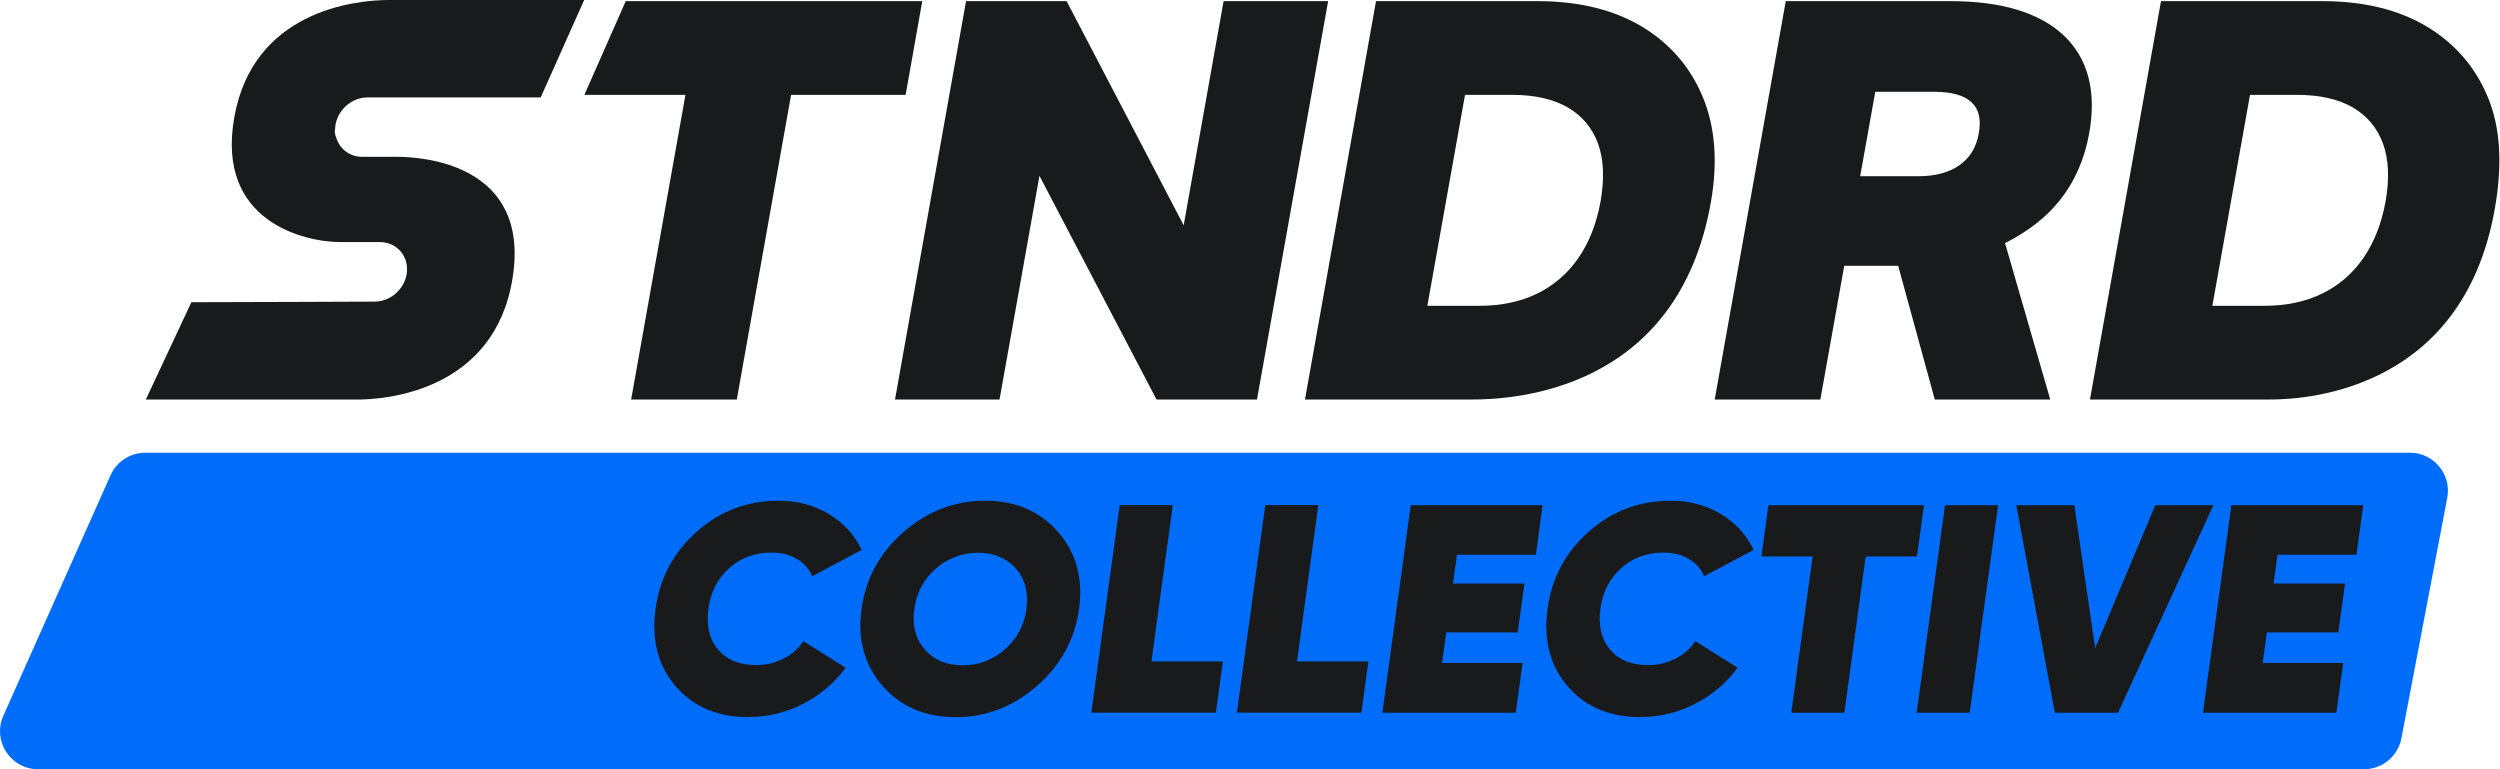
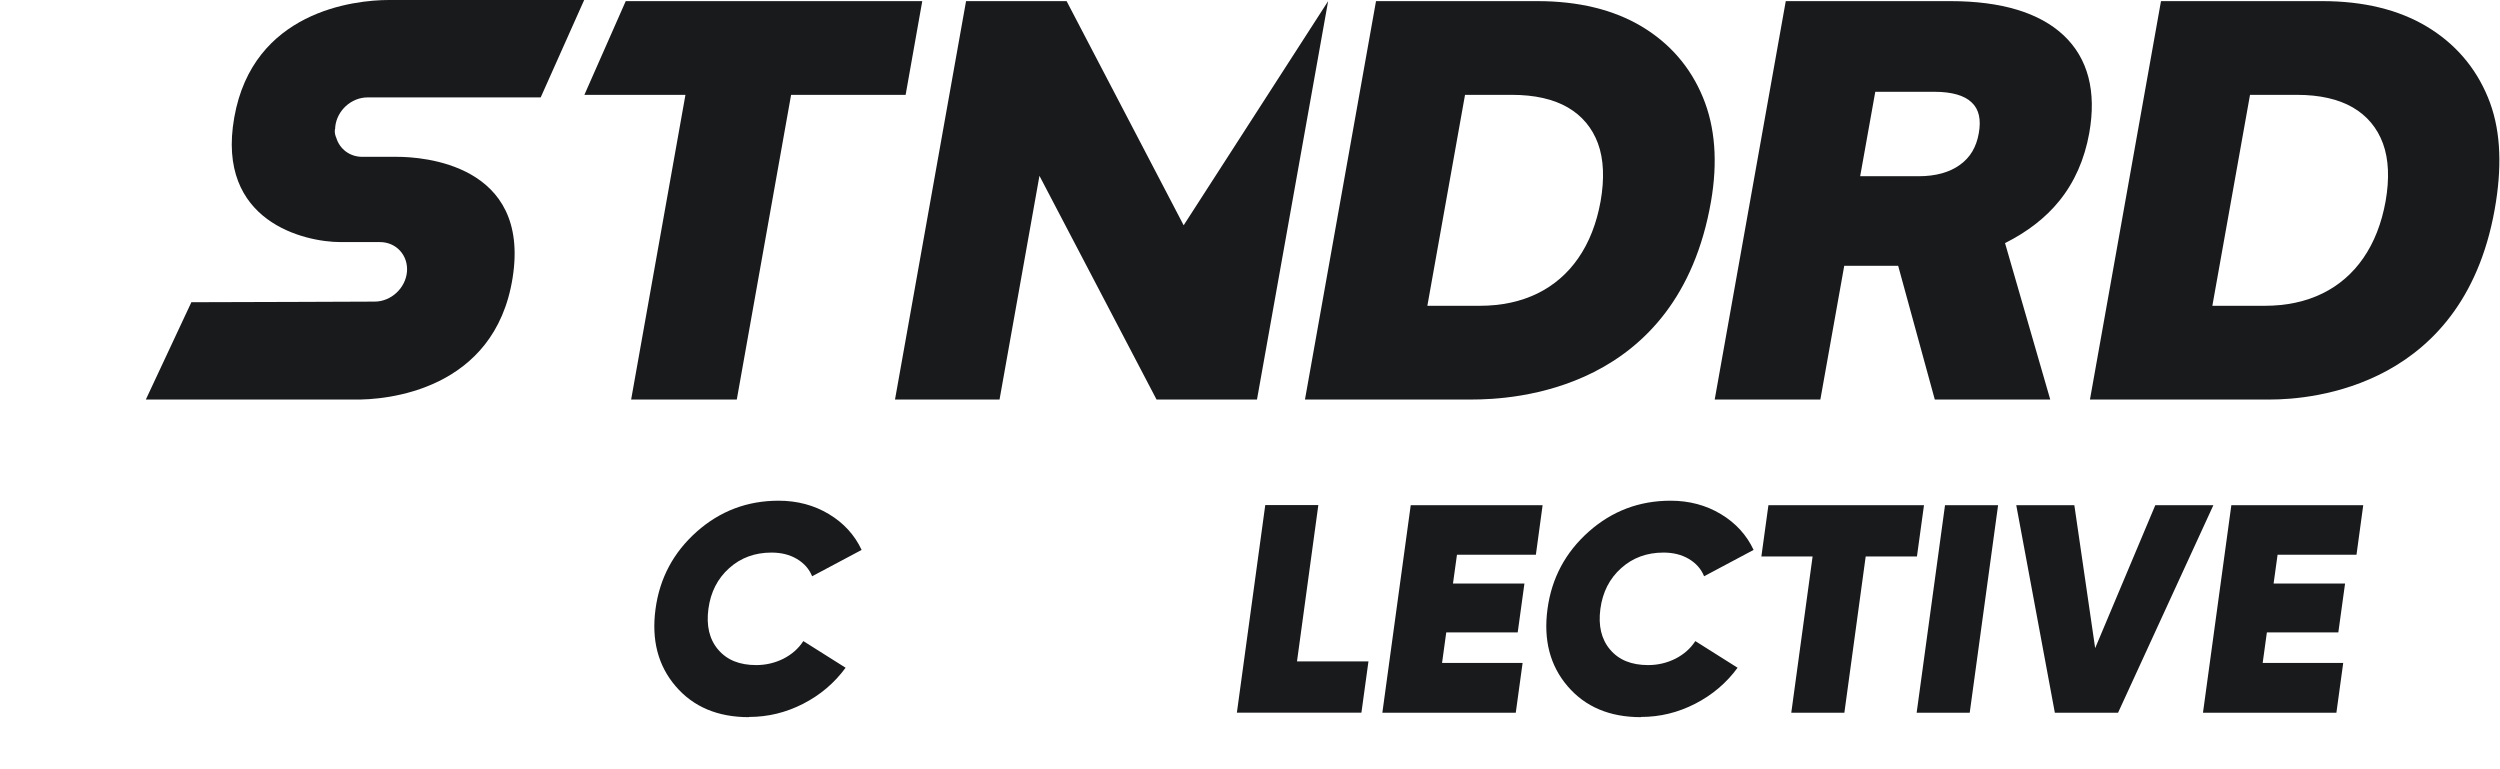
<svg xmlns="http://www.w3.org/2000/svg" width="100%" height="100%" viewBox="0 0 325 100" version="1.1" xml:space="preserve" style="fill-rule:evenodd;clip-rule:evenodd;stroke-linejoin:round;stroke-miterlimit:2;">
  <g transform="matrix(1.032,0,0,1.032,-5.50511e-07,0)">
    <path d="M73.614,11.948L86.345,11.948L79.504,50.327L92.813,50.327L99.654,11.948L114.081,11.948L116.177,0.142L78.822,0.142L73.614,11.948Z" style="fill:rgb(24,26,28);fill-rule:nonzero;" />
  </g>
  <g transform="matrix(1.032,0,0,1.032,-5.50511e-07,0)">
-     <path d="M149.095,28.36L134.359,0.142L121.693,0.142L112.743,50.327L125.911,50.327L130.939,22.148L145.688,50.327L158.341,50.327L167.304,0.142L154.136,0.142L149.108,28.373L149.095,28.36Z" style="fill:rgb(24,26,28);fill-rule:nonzero;" />
+     <path d="M149.095,28.36L134.359,0.142L121.693,0.142L112.743,50.327L125.911,50.327L130.939,22.148L145.688,50.327L158.341,50.327L167.304,0.142L149.108,28.373L149.095,28.36Z" style="fill:rgb(24,26,28);fill-rule:nonzero;" />
  </g>
  <g transform="matrix(1.032,0,0,1.032,-5.50511e-07,0)">
    <path d="M206.795,3.331C203.245,1.209 198.821,0.142 193.665,0.142L173.335,0.142L164.385,50.327L185.396,50.327C190.424,50.327 211.371,49.414 215.537,25.363C216.386,20.437 216.077,16.026 214.509,12.244C212.941,8.45 210.343,5.453 206.795,3.331ZM184.535,11.948L190.463,11.948C193.33,11.948 195.696,12.489 197.509,13.543C199.297,14.585 200.57,16.116 201.29,18.058C202.023,20.051 202.125,22.508 201.624,25.363C201.123,28.141 200.184,30.546 198.808,32.527C197.471,34.456 195.748,35.948 193.678,36.964C191.581,37.993 189.138,38.52 186.412,38.52L179.803,38.52L184.548,11.948L184.535,11.948Z" style="fill:rgb(24,26,28);fill-rule:nonzero;" />
  </g>
  <g transform="matrix(1.032,0,0,1.032,-5.50511e-07,0)">
    <path d="M259.413,25.299C261.328,22.932 262.589,20.064 263.179,16.772C264.119,11.498 263.026,7.344 259.953,4.45C256.906,1.595 252.109,0.142 245.692,0.142L224.951,0.142L216,50.327L229.309,50.327L232.318,33.479L239.109,33.479L243.724,50.327L258.267,50.327L252.572,30.623C255.388,29.209 257.69,27.434 259.413,25.299ZM236.215,11.563L243.661,11.563C245.859,11.563 247.454,12.013 248.379,12.913C249.292,13.775 249.575,15.048 249.266,16.785C248.959,18.534 248.187,19.833 246.9,20.759C245.589,21.71 243.841,22.199 241.693,22.199L234.324,22.199L236.227,11.563L236.215,11.563Z" style="fill:rgb(24,26,28);fill-rule:nonzero;" />
  </g>
  <g transform="matrix(1.032,0,0,1.032,-5.50511e-07,0)">
    <path d="M313.393,12.244C311.825,8.45 309.226,5.453 305.678,3.331C302.128,1.209 297.705,0.142 292.549,0.142L272.218,0.142L263.27,50.327L285.99,50.327C291.019,50.327 310.808,48.9 314.423,25.363C315.181,20.424 314.963,16.026 313.393,12.244ZM283.42,11.948L289.346,11.948C292.216,11.948 294.582,12.489 296.394,13.543C298.182,14.585 299.455,16.116 300.174,18.058C300.908,20.051 301.011,22.508 300.51,25.363C300.007,28.141 299.069,30.546 297.693,32.527C296.356,34.456 294.632,35.948 292.561,36.964C290.466,37.993 288.023,38.52 285.297,38.52L278.688,38.52L283.432,11.948L283.42,11.948Z" style="fill:rgb(24,26,28);fill-rule:nonzero;" />
  </g>
  <g transform="matrix(1.032,0,0,1.032,-5.50511e-07,0)">
    <path d="M50.031,19.755L45.633,19.755C44.051,19.755 42.791,18.765 42.367,17.376C42.238,17.093 42.161,16.784 42.174,16.45C42.174,16.36 42.2,16.257 42.225,16.167L42.225,16.013C42.418,13.942 44.244,12.27 46.302,12.27L68.111,12.27L73.588,0L49.002,0C44.566,0 31.861,1.44 29.508,14.804C27.18,27.987 38.445,30.495 42.894,30.495L47.858,30.495C49.928,30.495 51.445,32.179 51.265,34.25C51.072,36.321 49.247,37.993 47.189,37.993C47.189,37.993 28.402,38.07 24.107,38.07L18.372,50.327L44.553,50.327C48.706,50.43 62.337,49.183 64.574,34.996C66.85,20.617 53.156,19.755 50.031,19.755Z" style="fill:rgb(24,26,28);fill-rule:nonzero;" />
  </g>
  <g transform="matrix(1.032,0,0,1.032,-5.50511e-07,0)">
-     <path d="M297.809,96.899L4.793,96.899C1.334,96.899 -0.994,93.324 0.421,90.16L13.923,59.871C14.694,58.147 16.404,57.028 18.295,57.028L303.584,57.028C306.578,57.028 308.841,59.768 308.276,62.713L302.503,93.002C302.067,95.253 300.099,96.899 297.809,96.899Z" style="fill:rgb(0,108,250);fill-rule:nonzero;" />
-   </g>
+     </g>
  <g transform="matrix(1.032,0,0,1.032,-5.50511e-07,0)">
    <path d="M94.343,90.34C90.408,90.34 87.334,89.041 85.11,86.443C82.885,83.845 82.049,80.604 82.577,76.707C83.104,72.809 84.84,69.581 87.772,66.97C90.703,64.372 94.137,63.073 98.072,63.073C100.438,63.073 102.547,63.639 104.411,64.758C106.276,65.877 107.652,67.382 108.539,69.272L102.302,72.591C101.929,71.665 101.286,70.945 100.373,70.404C99.46,69.864 98.393,69.607 97.184,69.607C95.088,69.607 93.314,70.263 91.861,71.562C90.395,72.874 89.52,74.584 89.238,76.694C88.955,78.803 89.353,80.526 90.459,81.825C91.565,83.137 93.16,83.78 95.255,83.78C96.477,83.78 97.609,83.51 98.676,82.983C99.731,82.443 100.579,81.71 101.196,80.758L106.52,84.115C105.118,86.031 103.331,87.549 101.171,88.655C99.01,89.761 96.747,90.314 94.355,90.314L94.343,90.34Z" style="fill:rgb(24,26,28);fill-rule:nonzero;" />
  </g>
  <g transform="matrix(1.032,0,0,1.032,-5.50511e-07,0)">
-     <path d="M130.63,86.404C127.621,89.028 124.2,90.34 120.368,90.34C116.536,90.34 113.476,89.028 111.174,86.404C108.885,83.78 107.998,80.552 108.525,76.707C109.053,72.861 110.814,69.646 113.823,67.009C116.832,64.385 120.253,63.073 124.085,63.073C127.917,63.073 130.977,64.385 133.279,67.009C135.568,69.633 136.455,72.874 135.928,76.707C135.4,80.539 133.639,83.768 130.63,86.404ZM116.498,81.813C117.655,83.15 119.25,83.806 121.269,83.806C123.287,83.806 125.062,83.137 126.579,81.813C128.097,80.488 129.01,78.777 129.293,76.719C129.576,74.662 129.138,72.951 127.968,71.626C126.798,70.302 125.216,69.633 123.198,69.633C121.179,69.633 119.404,70.302 117.887,71.626C116.356,72.964 115.456,74.662 115.173,76.719C114.891,78.777 115.328,80.488 116.498,81.813Z" style="fill:rgb(24,26,28);fill-rule:nonzero;" />
-   </g>
+     </g>
  <g transform="matrix(1.032,0,0,1.032,-5.50511e-07,0)">
-     <path d="M145.045,83.317L154.047,83.317L153.159,89.774L137.472,89.774L141.046,63.626L147.733,63.626L145.045,83.317Z" style="fill:rgb(24,26,28);fill-rule:nonzero;" />
-   </g>
+     </g>
  <g transform="matrix(1.032,0,0,1.032,-5.50511e-07,0)">
    <path d="M163.382,83.317L172.383,83.317L171.496,89.774L155.808,89.774L159.383,63.626L166.069,63.626L163.382,83.317Z" style="fill:rgb(24,26,28);fill-rule:nonzero;" />
  </g>
  <g transform="matrix(1.032,0,0,1.032,-5.50511e-07,0)">
    <path d="M181.655,83.51L191.801,83.51L190.939,89.786L174.133,89.786L177.708,63.639L194.321,63.639L193.473,69.876L183.533,69.876L183.031,73.503L192.032,73.503L191.184,79.664L182.182,79.664L181.655,83.51Z" style="fill:rgb(24,26,28);fill-rule:nonzero;" />
  </g>
  <g transform="matrix(1.032,0,0,1.032,-5.50511e-07,0)">
    <path d="M206.704,90.34C202.77,90.34 199.696,89.041 197.471,86.443C195.247,83.845 194.411,80.604 194.938,76.707C195.465,72.809 197.201,69.581 200.133,66.97C203.065,64.372 206.498,63.073 210.434,63.073C212.8,63.073 214.907,63.639 216.772,64.758C218.637,65.877 220.013,67.382 220.9,69.272L214.663,72.591C214.291,71.665 213.648,70.945 212.735,70.404C211.822,69.864 210.755,69.607 209.545,69.607C207.449,69.607 205.675,70.263 204.223,71.562C202.756,72.874 201.882,74.584 201.599,76.694C201.316,78.803 201.715,80.526 202.82,81.825C203.926,83.137 205.52,83.78 207.617,83.78C208.838,83.78 209.969,83.51 211.038,82.983C212.093,82.443 212.941,81.71 213.558,80.758L218.882,84.115C217.479,86.031 215.693,87.549 213.531,88.655C211.371,89.761 209.108,90.314 206.716,90.314L206.704,90.34Z" style="fill:rgb(24,26,28);fill-rule:nonzero;" />
  </g>
  <g transform="matrix(1.032,0,0,1.032,-5.50511e-07,0)">
    <path d="M242.363,63.639L241.476,70.095L235.02,70.095L232.333,89.786L225.645,89.786L228.332,70.095L221.879,70.095L222.766,63.639L242.375,63.639L242.363,63.639Z" style="fill:rgb(24,26,28);fill-rule:nonzero;" />
  </g>
  <g transform="matrix(1.032,0,0,1.032,-5.50511e-07,0)">
    <path d="M245.012,63.639L251.698,63.639L248.123,89.786L241.438,89.786L245.012,63.639Z" style="fill:rgb(24,26,28);fill-rule:nonzero;" />
  </g>
  <g transform="matrix(1.032,0,0,1.032,-5.50511e-07,0)">
    <path d="M258.848,89.786L253.986,63.639L261.303,63.639L263.925,81.645L271.5,63.639L278.817,63.639L266.807,89.786L258.848,89.786Z" style="fill:rgb(24,26,28);fill-rule:nonzero;" />
  </g>
  <g transform="matrix(1.032,0,0,1.032,-5.50511e-07,0)">
    <path d="M285.028,83.51L295.173,83.51L294.313,89.786L277.506,89.786L281.08,63.639L297.695,63.639L296.846,69.876L286.905,69.876L286.404,73.503L295.406,73.503L294.557,79.664L285.556,79.664L285.028,83.51Z" style="fill:rgb(24,26,28);fill-rule:nonzero;" />
  </g>
</svg>